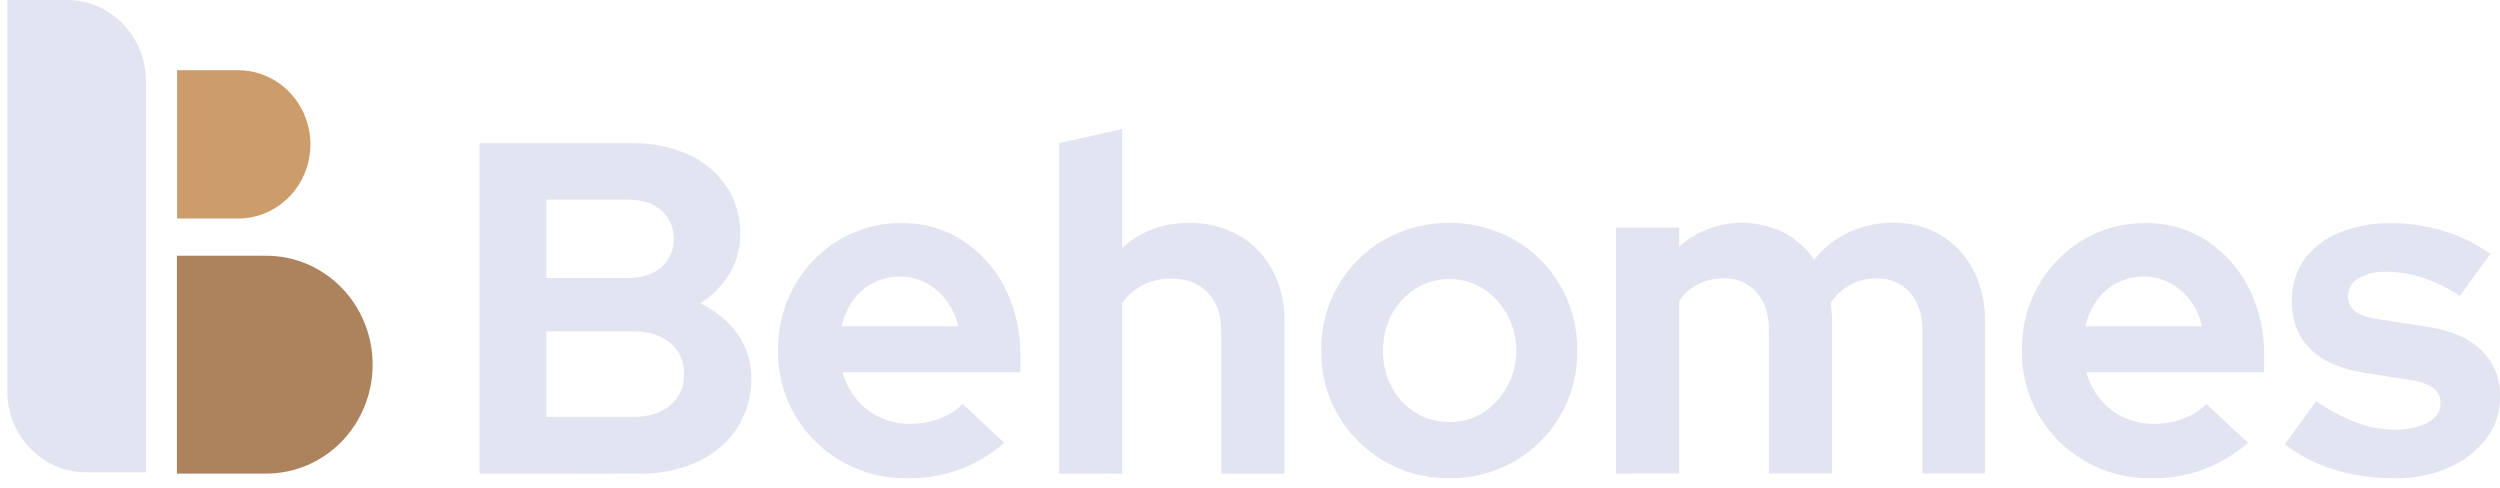
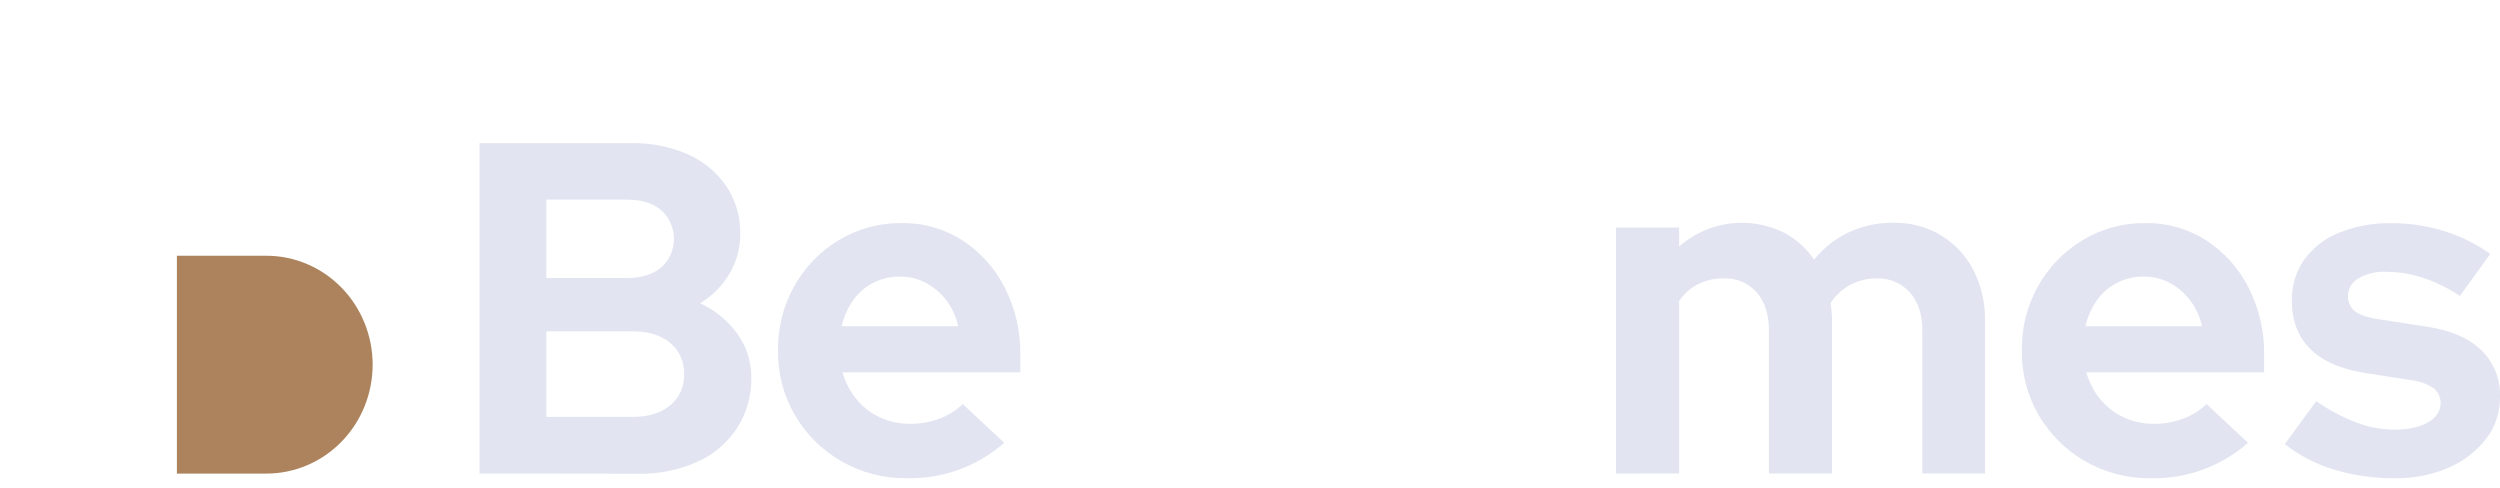
<svg xmlns="http://www.w3.org/2000/svg" width="210" height="41" viewBox="0 0 210 41" fill="none">
-   <path d="M88.96 12.024V39.775L94.261 39.8V25.467C94.71 24.82 95.308 24.296 96.001 23.942C96.75 23.573 97.572 23.389 98.402 23.405C99.689 23.405 100.708 23.796 101.457 24.576C102.207 25.357 102.582 26.421 102.582 27.769V39.787H107.892V26.979C107.926 25.48 107.578 23.997 106.884 22.676C106.23 21.461 105.259 20.458 104.078 19.779C102.805 19.058 101.368 18.695 99.913 18.727C97.668 18.727 95.784 19.429 94.261 20.831V10.835L88.96 12.024Z" fill="#E2E5F1" />
  <path fill-rule="evenodd" clip-rule="evenodd" d="M40.281 39.775V12.024H53.011C54.658 11.987 56.295 12.311 57.809 12.976C59.1 13.548 60.212 14.475 61.023 15.653C61.803 16.828 62.208 18.221 62.183 19.642C62.192 20.826 61.877 21.988 61.272 22.997C60.664 24.017 59.82 24.869 58.815 25.476C60.056 26.049 61.135 26.935 61.951 28.053C62.719 29.121 63.126 30.416 63.111 31.743C63.136 33.235 62.721 34.701 61.921 35.948C61.097 37.198 59.944 38.181 58.595 38.784C57.028 39.486 55.331 39.83 53.621 39.794L40.281 39.775ZM45.892 23.353H52.663C53.877 23.353 54.835 23.049 55.546 22.463C55.88 22.164 56.148 21.795 56.332 21.381C56.516 20.967 56.611 20.518 56.611 20.063C56.611 19.608 56.516 19.159 56.332 18.745C56.148 18.331 55.88 17.962 55.546 17.663C54.835 17.053 53.877 16.769 52.663 16.769H45.892V23.353ZM45.892 35.015H53.204C54.495 35.015 55.528 34.692 56.301 34.045C56.678 33.734 56.98 33.338 57.181 32.887C57.382 32.436 57.478 31.943 57.462 31.447C57.482 30.945 57.387 30.445 57.186 29.987C56.985 29.529 56.682 29.126 56.301 28.809C55.528 28.16 54.495 27.836 53.204 27.836H45.892V35.015Z" fill="#E2E5F1" />
  <path fill-rule="evenodd" clip-rule="evenodd" d="M76.149 40.172C74.234 40.197 72.346 39.705 70.675 38.745C69.074 37.832 67.733 36.505 66.787 34.896C65.824 33.258 65.328 31.375 65.353 29.462C65.323 27.588 65.78 25.739 66.678 24.106C67.576 22.473 68.882 21.114 70.461 20.17C72.056 19.212 73.876 18.717 75.724 18.74C77.542 18.707 79.331 19.217 80.871 20.21C82.37 21.191 83.591 22.558 84.414 24.174C85.296 25.926 85.741 27.875 85.708 29.846V31.277H70.771C70.999 32.089 71.387 32.845 71.913 33.497C72.446 34.161 73.122 34.691 73.888 35.043C74.683 35.417 75.549 35.607 76.423 35.601C77.274 35.61 78.12 35.461 78.919 35.162C79.644 34.896 80.308 34.481 80.871 33.942L84.354 37.196C82.073 39.194 79.149 40.254 76.149 40.169V40.172ZM70.696 27.401H80.484C80.319 26.613 79.982 25.874 79.499 25.238C79.038 24.632 78.457 24.132 77.794 23.772C77.12 23.41 76.369 23.226 75.608 23.235C74.831 23.225 74.063 23.401 73.365 23.75C72.699 24.089 72.122 24.586 71.681 25.199C71.214 25.859 70.879 26.607 70.696 27.401Z" fill="#E2E5F1" />
-   <path fill-rule="evenodd" clip-rule="evenodd" d="M121.734 40.172C119.824 40.199 117.942 39.706 116.278 38.745C114.687 37.826 113.354 36.5 112.411 34.896C111.449 33.257 110.953 31.375 110.98 29.462C110.955 27.546 111.444 25.66 112.393 24.009C113.325 22.392 114.66 21.058 116.26 20.143C117.94 19.204 119.823 18.712 121.736 18.712C123.649 18.712 125.531 19.204 127.211 20.143C128.812 21.057 130.147 22.392 131.078 24.009C132.027 25.66 132.516 27.546 132.492 29.462C132.519 31.372 132.03 33.253 131.078 34.896C130.144 36.504 128.813 37.831 127.22 38.745C125.546 39.708 123.654 40.201 121.734 40.172ZM121.734 35.451C122.736 35.468 123.722 35.193 124.578 34.658C125.419 34.129 126.112 33.385 126.589 32.499C127.353 31.122 127.569 29.497 127.195 27.961C126.821 26.424 125.884 25.094 124.578 24.247C123.724 23.715 122.743 23.433 121.743 23.433C120.743 23.433 119.762 23.715 118.908 24.247C118.068 24.779 117.375 25.523 116.897 26.409C116.413 27.349 116.16 28.396 116.16 29.459C116.16 30.522 116.413 31.569 116.897 32.508C117.368 33.399 118.062 34.145 118.908 34.668C119.761 35.193 120.739 35.464 121.734 35.451Z" fill="#E2E5F1" />
  <path d="M135.743 19.112V39.776L141.045 39.77V25.293C141.452 24.685 142.004 24.193 142.648 23.863C143.319 23.537 144.054 23.375 144.796 23.387C145.313 23.363 145.828 23.455 146.306 23.657C146.785 23.86 147.213 24.167 147.563 24.558C148.247 25.339 148.589 26.403 148.589 27.751V39.77H153.89V26.961C153.892 26.697 153.879 26.432 153.852 26.169C153.838 26.05 153.826 25.931 153.813 25.812C153.8 25.693 153.788 25.574 153.774 25.455C154.2 24.802 154.779 24.269 155.458 23.906C156.137 23.558 156.886 23.381 157.645 23.39C158.164 23.367 158.682 23.46 159.163 23.662C159.643 23.865 160.076 24.171 160.429 24.561C161.125 25.342 161.474 26.406 161.474 27.754V39.773H166.739V26.965C166.772 25.467 166.432 23.986 165.752 22.662C165.122 21.461 164.185 20.459 163.041 19.765C161.826 19.045 160.441 18.681 159.037 18.712C157.751 18.695 156.476 18.966 155.304 19.508C154.175 20.042 153.176 20.827 152.382 21.808C151.726 20.843 150.849 20.06 149.827 19.527C148.409 18.833 146.825 18.575 145.267 18.782C143.709 18.99 142.243 19.655 141.045 20.698V19.112H135.743Z" fill="#E2E5F1" />
  <path fill-rule="evenodd" clip-rule="evenodd" d="M180.629 40.172C178.714 40.197 176.826 39.705 175.155 38.745C173.553 37.831 172.212 36.505 171.264 34.896C170.303 33.257 169.807 31.375 169.833 29.462C169.802 27.588 170.26 25.739 171.157 24.106C172.055 22.473 173.361 21.114 174.941 20.17C176.536 19.212 178.355 18.717 180.204 18.74C182.022 18.707 183.81 19.218 185.35 20.21C186.849 21.19 188.07 22.557 188.89 24.174C189.775 25.925 190.221 27.875 190.187 29.846V31.276H175.25C175.478 32.089 175.867 32.845 176.393 33.497C176.925 34.161 177.6 34.69 178.365 35.043C179.16 35.416 180.025 35.607 180.9 35.601C181.751 35.61 182.596 35.461 183.396 35.162C184.122 34.897 184.787 34.482 185.35 33.942L188.834 37.196C186.552 39.194 183.629 40.254 180.629 40.169V40.172ZM175.173 27.401H184.963C184.798 26.613 184.46 25.873 183.976 25.238C183.516 24.631 182.936 24.131 182.274 23.772C181.6 23.41 180.848 23.226 180.088 23.235C179.311 23.224 178.542 23.401 177.844 23.75C177.178 24.088 176.601 24.585 176.161 25.199C175.693 25.858 175.357 26.607 175.173 27.401Z" fill="#E2E5F1" />
  <path d="M196.03 39.44C197.702 39.942 199.436 40.189 201.177 40.172C202.731 40.201 204.273 39.895 205.705 39.276C206.93 38.75 208.008 37.917 208.838 36.854C209.608 35.856 210.018 34.617 210.001 33.344C210.026 32.608 209.897 31.876 209.623 31.195C209.349 30.514 208.936 29.902 208.412 29.398C207.355 28.381 205.82 27.727 203.807 27.434L199.978 26.84C198.97 26.708 198.262 26.471 197.848 26.166C197.648 26.016 197.487 25.819 197.379 25.591C197.271 25.363 197.22 25.111 197.229 24.857C197.232 24.554 197.314 24.258 197.467 23.999C197.621 23.74 197.84 23.529 198.101 23.387C198.803 22.987 199.601 22.794 200.404 22.832C201.44 22.833 202.469 22.994 203.459 23.308C204.578 23.68 205.645 24.201 206.633 24.857L209.186 21.326C207.974 20.465 206.635 19.809 205.22 19.383C203.819 18.96 202.367 18.745 200.906 18.746C199.381 18.71 197.864 18.986 196.444 19.56C195.292 20.026 194.288 20.809 193.543 21.823C192.844 22.835 192.484 24.053 192.517 25.293C192.519 26.958 193.036 28.3 194.067 29.319C195.098 30.337 196.62 31.005 198.631 31.322L202.498 31.932C203.181 31.992 203.839 32.223 204.414 32.606C204.605 32.753 204.759 32.945 204.863 33.166C204.966 33.387 205.016 33.63 205.009 33.875C205.009 34.536 204.655 35.076 203.944 35.482C203.233 35.888 202.29 36.092 201.1 36.092C200.009 36.081 198.929 35.875 197.908 35.482C196.726 35.026 195.603 34.426 194.561 33.695L191.928 37.306C193.155 38.27 194.546 38.994 196.03 39.44Z" fill="#E2E5F1" />
-   <path d="M12.258 39.675H7.245C5.488 39.675 3.803 38.959 2.56 37.686C1.318 36.412 0.62 34.685 0.62 32.883L0.62 0H5.633C7.39 0 9.075 0.716 10.317 1.989C11.56 3.263 12.258 4.99 12.258 6.791L12.258 39.675Z" fill="#E2E5F1" />
  <path d="M14.868 21.483H22.377C24.744 21.483 27.014 22.447 28.688 24.163C30.362 25.879 31.302 28.206 31.302 30.632C31.302 33.058 30.362 35.385 28.688 37.101C27.014 38.817 24.744 39.781 22.377 39.781H14.859V21.483H14.868Z" fill="#AC835C" />
-   <path d="M14.867 5.897H19.996C21.608 5.897 23.154 6.554 24.294 7.722C25.433 8.891 26.074 10.475 26.074 12.128C26.074 13.78 25.433 15.365 24.294 16.533C23.154 17.702 21.608 18.358 19.996 18.358H14.873V5.897H14.867Z" fill="#CC9D6A" />
</svg>